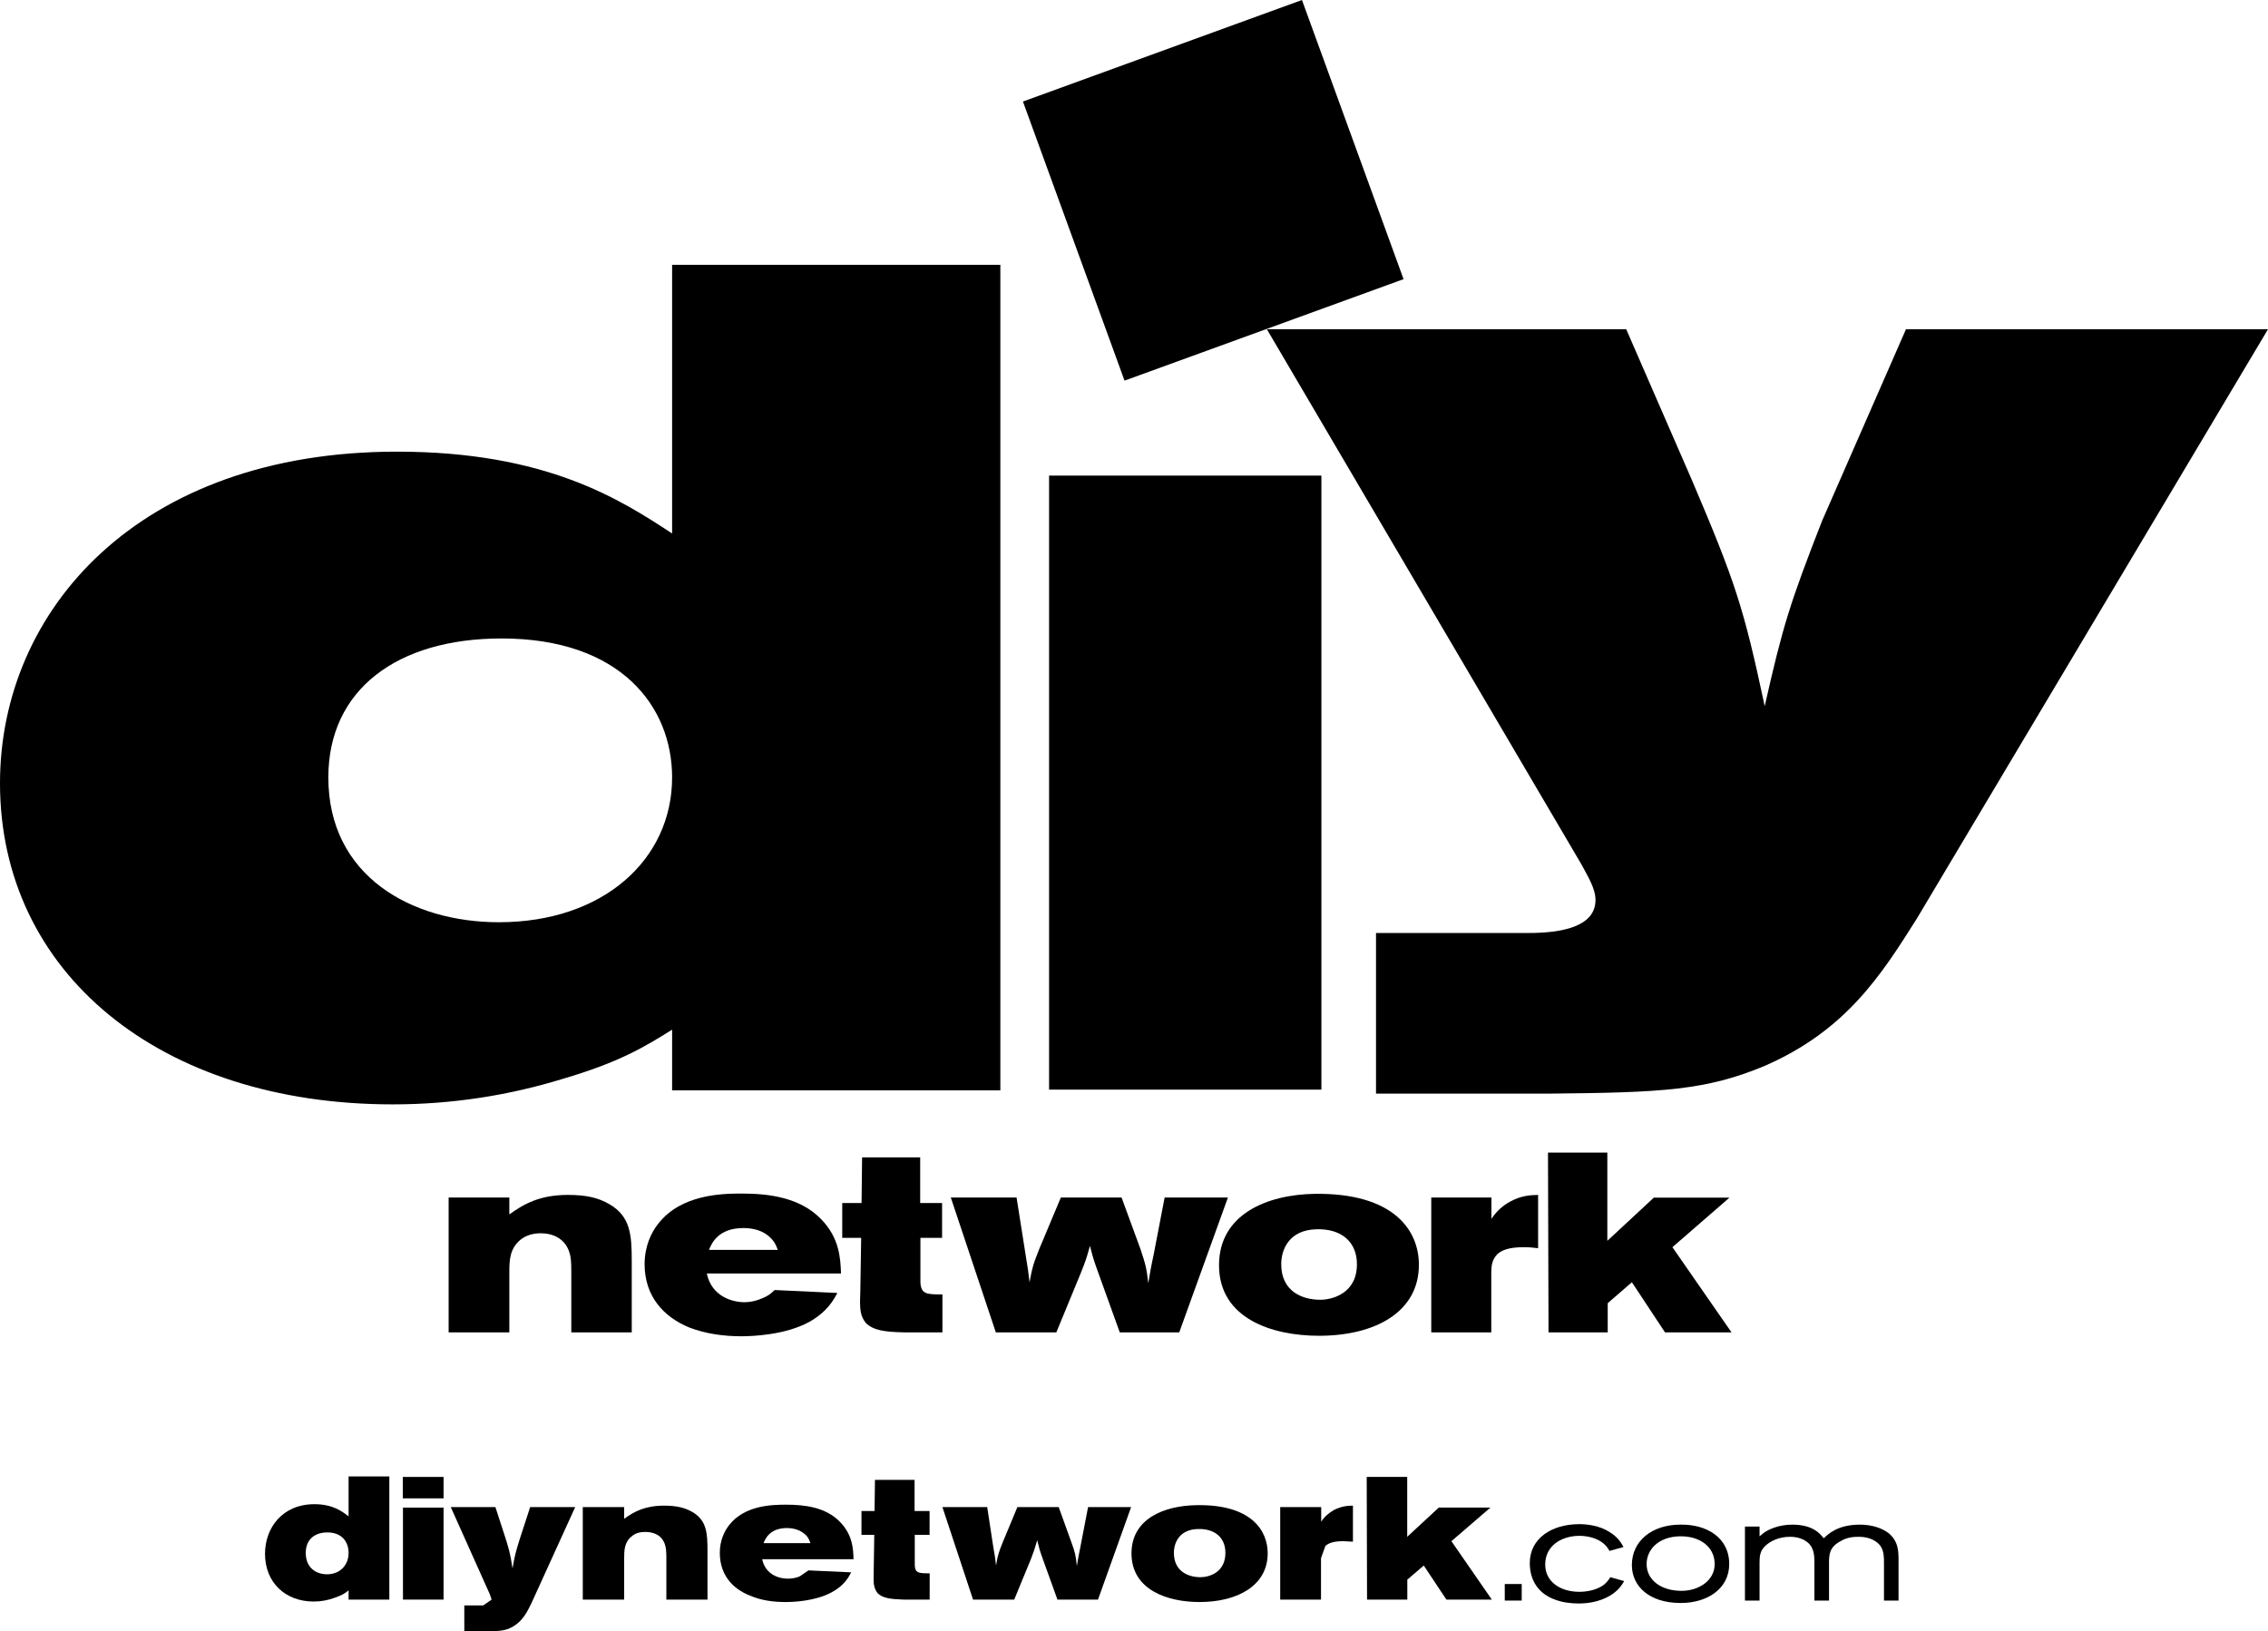
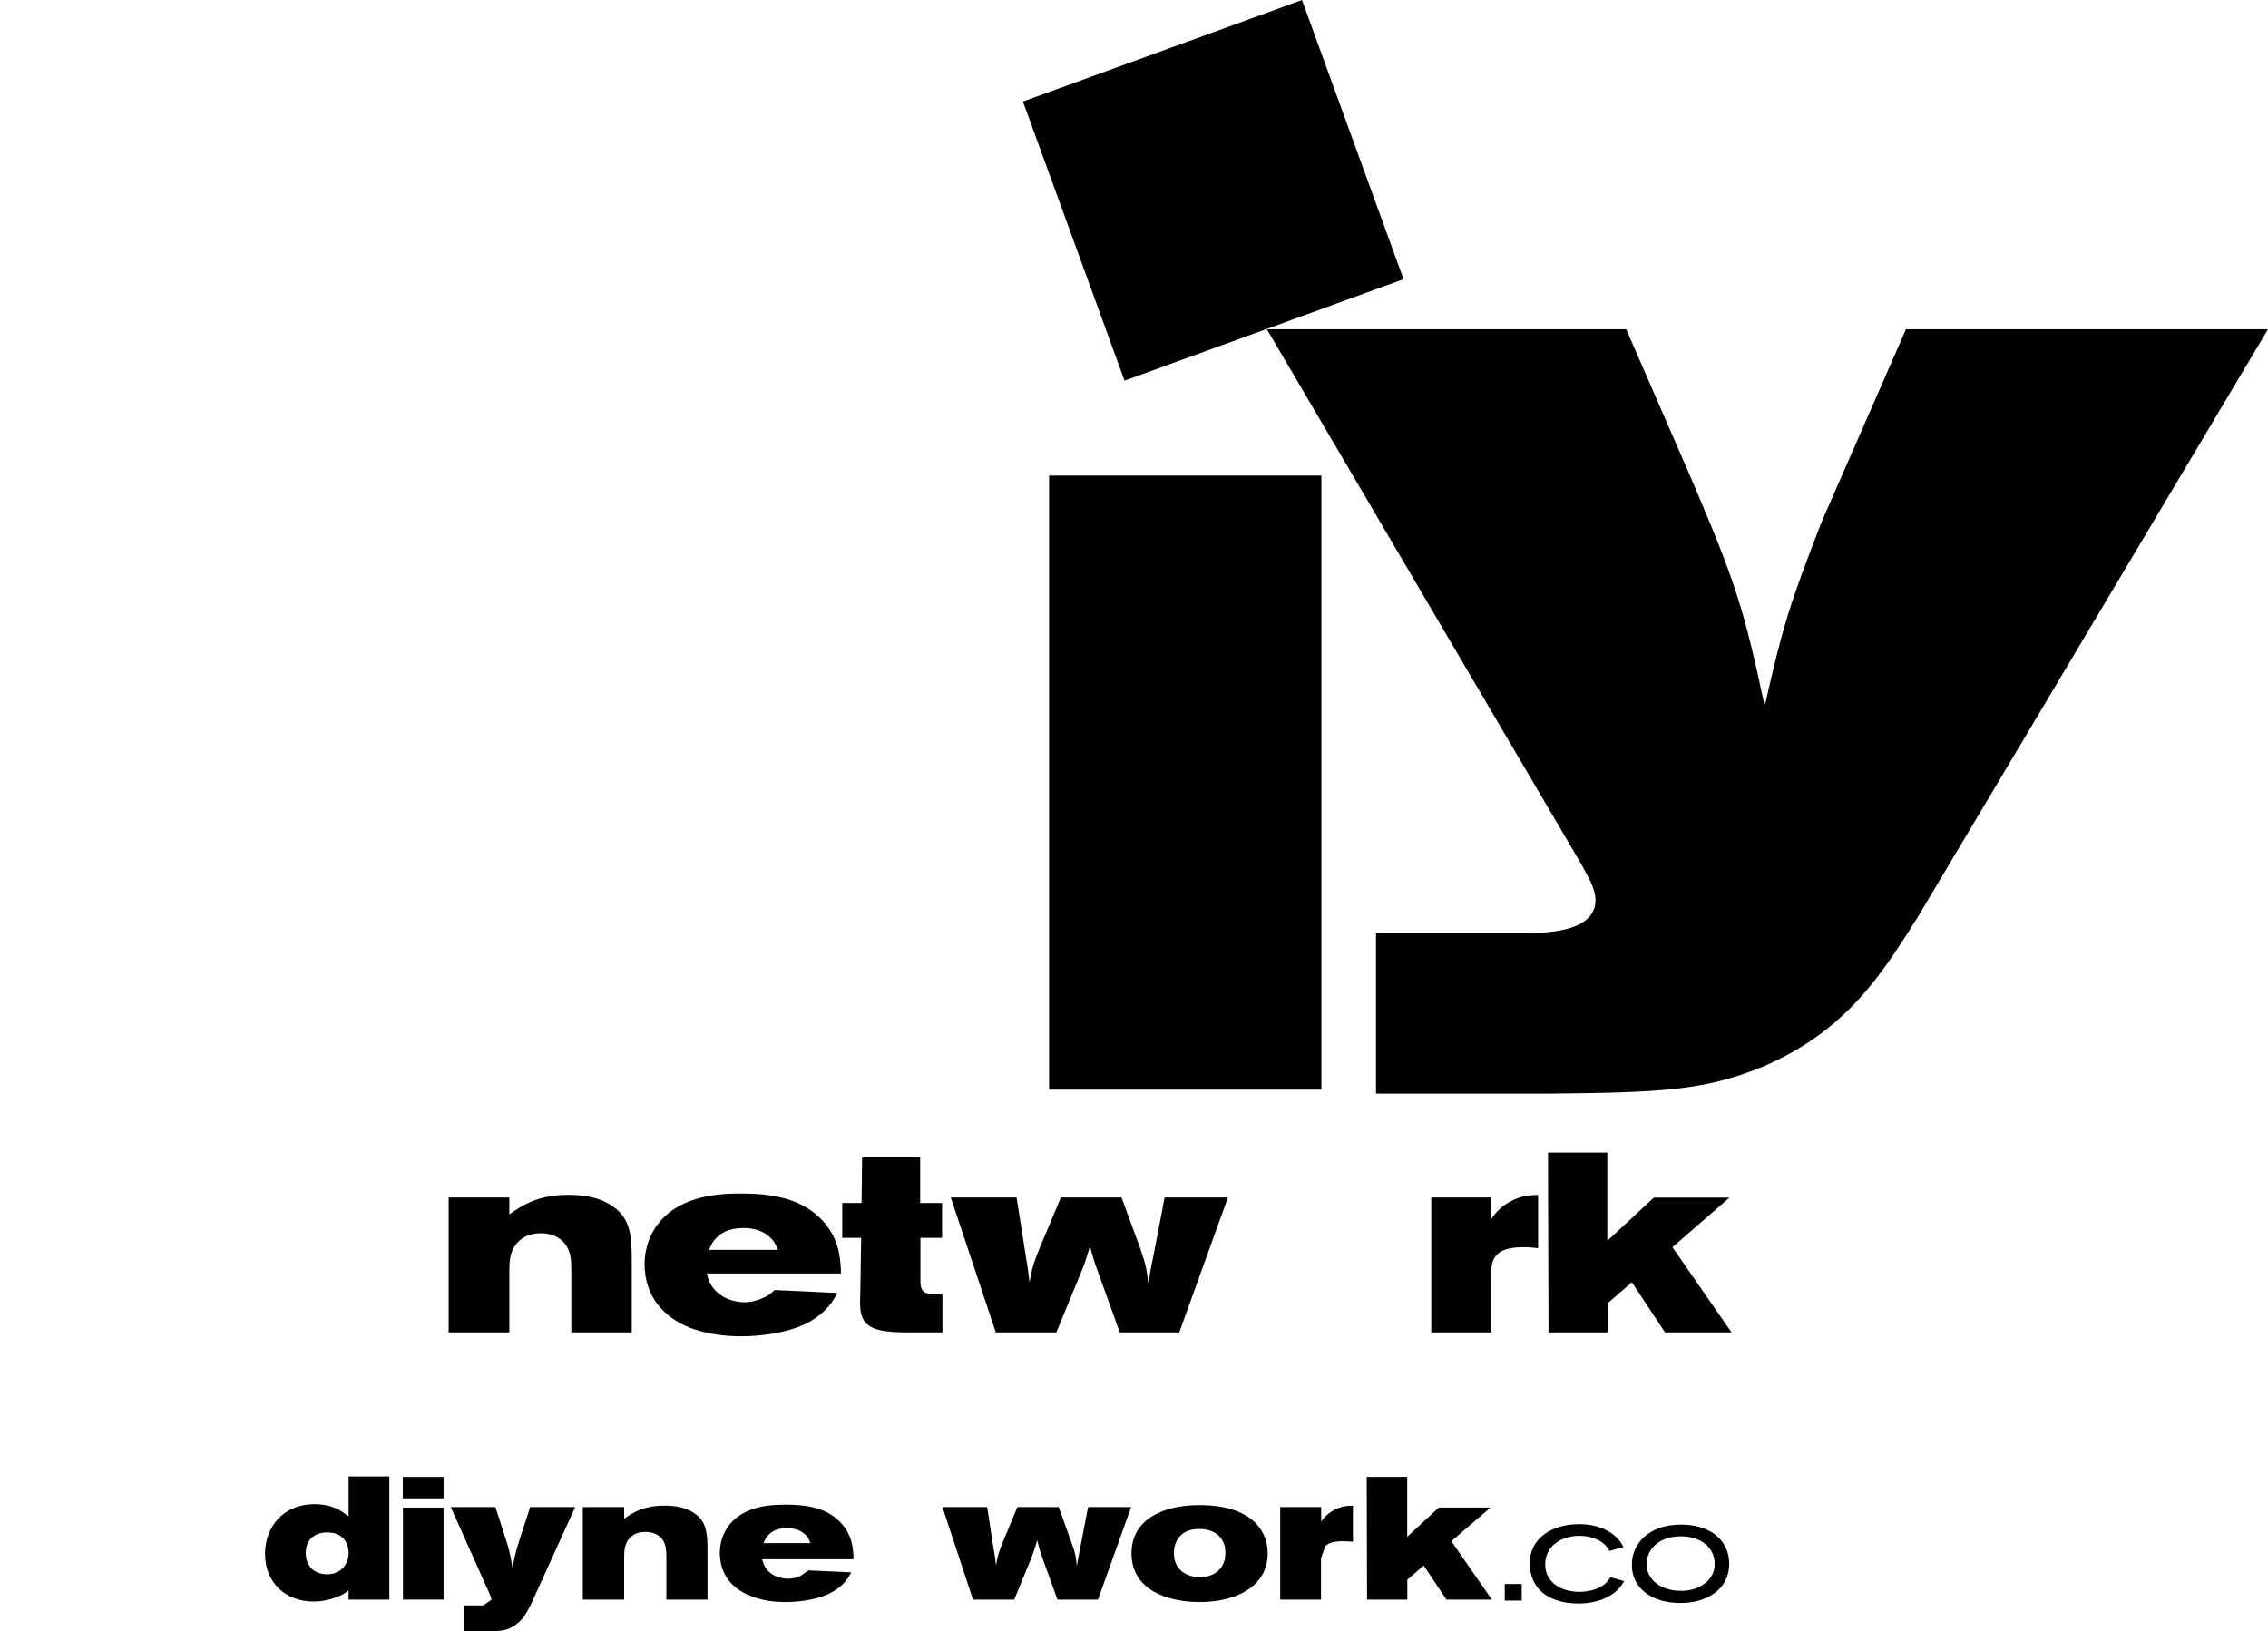
<svg xmlns="http://www.w3.org/2000/svg" width="1502.087" height="1080.455" version="1.1" viewBox="0 0 1502.087 1080.455">
  <g>
    <g id="Layer_1">
      <g>
        <polyline points="677.49 67.252 862.288 0 929.572 184.896 744.773 252.116" />
-         <path d="M445.136,175.385v177.964c-34.304-22.503-83.276-54.195-182.252-54.195C91.625,299.154,0,404.385,0,518.772c0,125.284,105.553,212.719,260.078,212.719,39.784,0,77.731-6.126,112.808-16.958,37.077-10.897,53.744-20.924,72.25-32.53v40.203h217.393V175.385h-217.393M332.2,422.89c78.632,0,112.936,44.878,112.936,92.045,0,54.163-45.363,95.914-114.742,95.914-57.388,0-112.936-30.209-112.936-95.914,0-58.032,45.426-92.045,114.742-92.045Z" />
        <path d="M1047.41,572.58c3.77,7.222,9.284,15.669,9.284,23.503,0,17.7-22.212,21.891-44.426,21.891h-100.942v106.392h114.837c75.023-.709,103.683-2.16,142.598-18.377,53.647-23.438,76.859-59.579,100.911-97.816l232.417-390.102h-239.768l-55.613,127.025c-21.279,54.518-25.953,69.477-37.946,122.64-13.896-65.253-19.473-82.244-48.167-149.625l-43.556-100.04h-237.993" />
        <rect x="694.802" y="315.016" width="180.35" height="406.706" />
        <path d="M337.326,804.385c9.833-7.125,20.439-12.928,38.816-12.928,11.994,0,20.085,1.805,27.598,6.222,13.766,8.092,14.668,20.085,14.668,37.753v47.07h-40.042v-40.622c0-6.126-.323-9.35-1.031-11.606-2.869-10.381-11.799-13.412-19.215-13.412-4.9,0-9.607,1.257-13.379,4.256-7.222,5.997-7.415,13.67-7.415,21.73v39.655h-40.203v-89.337h40.203" />
        <path d="M468.123,843.492c3.223,15.475,17.247,19.022,24.823,19.022,4.772,0,9.028-1.29,11.832-2.579,4.16-1.612,5.901-3.224,8.255-5.481l41.524,1.934c-2.192,4.191-6.576,12.574-18.893,19.344-15.443,8.382-36.785,9.35-44.556,9.35-11.864,0-23.631-1.612-34.593-5.803-17.279-7.093-29.595-20.956-29.595-41.912,0-11.671,4.288-20.924,9.026-26.824,15.089-19.408,41.976-19.989,55.324-19.989,18.054,0,38.527,2.611,52.358,16.765,12.413,12.574,12.993,26.179,13.379,36.173h-88.884M515.129,827.855c-1.322-3.385-2.226-5.932-6.417-9.446-5.384-4.32-12.186-4.997-16.378-4.997-16.862,0-21.118,10.349-22.761,14.443h45.556Z" />
        <path d="M609.431,796.84h14.506v23.052h-14.347v29.403c.356,8.06,4.288,8.06,14.573,8.06v25.147h-25.469c-13.027-.322-20.053-1.29-25.18-6.126-3.934-4.836-3.741-9.35-3.934-14.186l.193-6.126.58-36.173h-12.541v-23.052h12.798l.354-30.241h38.464" />
        <path d="M629.71,793.165h43.555l6.061,38.398c1.356,8.382,1.71,10.317,2.548,17.732,1.708-9.35,2.385-11.929,6.448-22.084l14.282-34.045h40.203l12.541,34.207c3.288,9.994,3.998,12.251,5.158,22.568,1.387-8.06,1.677-10.317,3.449-18.377l7.383-38.398h41.913l-32.24,89.337h-39.399l-14.282-39.655c-2.934-8.06-3.611-10.317-5.449-17.667-2.224,7.996-2.836,9.93-5.931,17.667l-16.346,39.655h-40.074" />
-         <path d="M939.728,837.688c0,31.595-29.272,47.07-66.188,47.07-31.402,0-66.188-11.606-66.188-46.748,0-33.626,31.594-46.748,63.287-47.264,52.583-.709,69.088,24.277,69.088,46.941M848.555,837.366c0,18.054,13.991,23.535,25.854,23.535,7.997,0,24.278-4.191,24.278-23.535,0-14.734-10.189-23.664-26.856-23.148-17.893.451-23.277,13.154-23.277,23.148Z" />
        <path d="M987.767,807.318c3.127-4.739,7.222-8.64,12.379-11.413,7.318-4.03,13.379-4.32,18.538-4.449v35.303c-3.064-.387-6.029-.677-9.512-.677-10.606,0-14.829,2.321-17.375,4.514-3.837,3.869-4.03,8.06-4.128,11.929v39.977h-39.751v-89.337h39.849" />
        <polyline points="1025.229 763.408 1064.529 763.408 1064.529 821.859 1095.317 793.262 1145.418 793.262 1107.633 826.082 1146.772 882.502 1102.733 882.502 1080.777 849.295 1064.787 863.158 1064.787 882.502 1025.583 882.502" />
        <rect x="996.6" y="1049.182" width="11.22" height="10.962" />
        <path d="M1075.685,1047.247c-1.806,2.902-2.934,4.836-6.191,7.415-7.287,5.803-16.604,7.415-23.761,7.415-5.384,0-10.801-.645-15.896-2.579-10.799-3.869-16.667-12.574-16.667-24.18,0-16.442,14.605-25.792,32.852-25.792,5.222,0,13.381.967,19.861,5.158,5.449,3.224,7.802,7.093,9.349,9.994l-9.284,2.579c-.937-1.612-2.129-3.869-5.579-6.126-2.934-1.934-7.93-3.869-14.347-3.869-11.252,0-22.631,6.126-22.631,19.022,0,11.284,9.864,18.054,22.631,18.054,4.449,0,10.189-.967,14.54-3.546,3.257-1.934,4.449-3.869,5.964-6.126" />
        <path d="M1112.889,1009.849c17.12-.322,32.368,8.382,32.368,26.114,0,16.442-14.636,25.792-32.143,25.792-20.665,0-32.336-10.962-32.336-25.147,0-16.12,13.574-26.759,32.047-26.759h.065M1090.547,1035.964c0,10.317,9.252,17.732,23.082,17.732,11.446,0,21.988-6.77,21.988-17.732,0-11.606-10.091-18.699-23.18-18.377-14.347.322-21.889,9.027-21.889,18.377Z" />
-         <path d="M1165.344,1017.587l2.739-2.257c3.611-2.579,10.413-5.481,18.926-5.481,13.829,0,18.473,6.126,20.827,9.027,2.773-2.579,9.026-9.027,24.019-9.027,8.414,0,14.863,2.579,18.763,5.481,6.771,5.481,6.771,12.251,6.771,18.377v26.437h-9.64v-24.825c0-3.546,0-7.738-2.096-10.962-.354-.645-4.126-6.448-14.701-6.448-3.483,0-7.641.322-11.962,2.902-7.446,3.869-7.511,9.027-7.641,13.541v25.792h-9.672v-25.147c0-4.514-.193-9.994-4.707-13.541-3.288-2.579-7.35-3.546-11.541-3.546-7.222,0-13.123,2.902-16.378,6.126-3.483,3.224-3.707,7.093-3.707,10.962v25.147h-9.674v-49.005h9.674" />
        <path d="M257.856,977.932v81.567h-26.986v-6.126c-2.289,1.934-4.351,3.224-8.995,4.836-4.288,1.612-9.091,2.579-14.056,2.579-19.15,0-32.305-12.896-32.305-31.595,0-17.087,11.382-32.885,32.724-32.885,12.283,0,18.377,4.836,22.631,8.06v-26.437h26.986M202.501,1028.548c0,9.994,6.93,14.186,14.087,14.186,8.674,0,14.282-6.126,14.282-14.186,0-7.093-4.254-13.541-14.056-13.541-8.576,0-14.314,4.836-14.314,13.541Z" />
        <path d="M266.786,992.44h26.986v-14.185h-26.986M266.882,1059.499h26.888v-60.933h-26.888v60.933Z" />
        <path d="M298.543,998.243h29.564l5.35,16.442c3.579,10.962,4.353,13.541,5.998,24.18,1.482-8.705,2.127-10.962,4.835-19.666l6.836-20.956h29.821l-28.918,63.513c-2.967,6.126-5.868,11.929-12.574,15.798-4.772,2.579-8.318,2.902-17.635,2.902h-14.315v-17.087h12.509l5.579-3.869-1.194-3.546" />
        <path d="M413.38,1005.98c6.673-4.836,13.926-8.705,26.435-8.705,8.158,0,13.67,1.29,18.731,4.191,9.447,5.481,10.028,13.863,10.028,25.792v32.24h-27.244v-28.049c0-3.869-.289-6.126-.74-7.737-1.903-7.093-8.028-9.027-13.09-9.027-3.387,0-6.61.645-9.093,2.902-4.965,3.869-5.028,9.35-5.028,14.83v27.081h-27.405v-61.256h27.405" />
        <path d="M504.781,1032.74c2.255,10.639,11.734,12.896,16.925,12.896,3.225,0,6.094-.645,8.093-1.612l5.642-3.869,28.306,1.29c-1.549,2.902-4.449,8.705-12.928,13.218-10.606,5.803-25.115,6.448-30.306,6.448-8.091,0-16.151-.967-23.633-4.191-11.734-4.514-20.15-13.863-20.15-28.371,0-8.06,2.902-14.185,6.159-18.377,10.317-13.218,28.596-13.541,37.689-13.541,12.283,0,26.179,1.612,35.624,11.284,8.576,8.705,8.898,18.054,9.091,24.825h-60.513M536.763,1022.1c-.903-2.257-1.419-4.191-4.353-6.448-3.611-2.902-8.318-3.546-11.09-3.546-11.543,0-14.412,7.093-15.638,9.994h31.081Z" />
-         <path d="M605.723,1000.822h9.929v15.798h-9.801v19.989c.161,5.481,2.773,5.481,9.866,5.481v17.41h-17.377c-8.932-.322-13.574-.967-17.088-4.191-2.676-3.546-2.611-6.77-2.676-9.672l.065-4.191.388-24.825h-8.479v-15.798h8.672l.258-20.633h26.244" />
        <path d="M624.165,998.243h29.66l4.03,26.437c1,5.481,1.224,7.093,1.838,12.251,1.096-6.77,1.643-8.382,4.319-15.153l9.801-23.535h27.372l8.479,23.535c2.418,6.77,2.838,8.382,3.514,15.475,1.031-5.803,1.192-7.093,2.353-12.574l5.093-26.437h28.501l-21.923,61.256h-26.856l-9.768-27.081c-1.968-5.481-2.387-7.093-3.644-12.251-1.547,5.481-1.999,6.77-4.061,12.251l-11.155,27.081h-27.275" />
        <path d="M839.59,1028.871c0,21.278-19.924,32.24-45.103,32.24-21.407,0-45.103-8.06-45.103-32.24,0-22.89,21.472-31.595,43.137-31.918,35.786-.645,47.069,16.442,47.069,31.918M777.466,1028.548c0,12.251,9.51,16.12,17.57,16.12,5.512,0,16.539-2.901,16.539-16.12,0-9.994-6.836-16.12-18.249-15.797-12.186.322-15.86,9.027-15.86,15.797Z" />
        <path d="M875.024,1007.915c2.031-3.224,4.996-5.803,8.414-7.737,5.061-2.579,9.187-2.902,12.606-2.902v23.858l-6.417-.322c-7.285,0-10.156,1.612-11.864,3.224l-2.869,8.06v27.404h-27.017v-61.256h27.147" />
        <polyline points="905.168 978.254 931.99 978.254 931.99 1017.909 952.882 998.565 987.088 998.565 961.265 1020.811 988.023 1059.499 957.943 1059.499 942.953 1036.931 932.055 1046.28 932.055 1059.499 905.392 1059.499" />
      </g>
    </g>
  </g>
</svg>